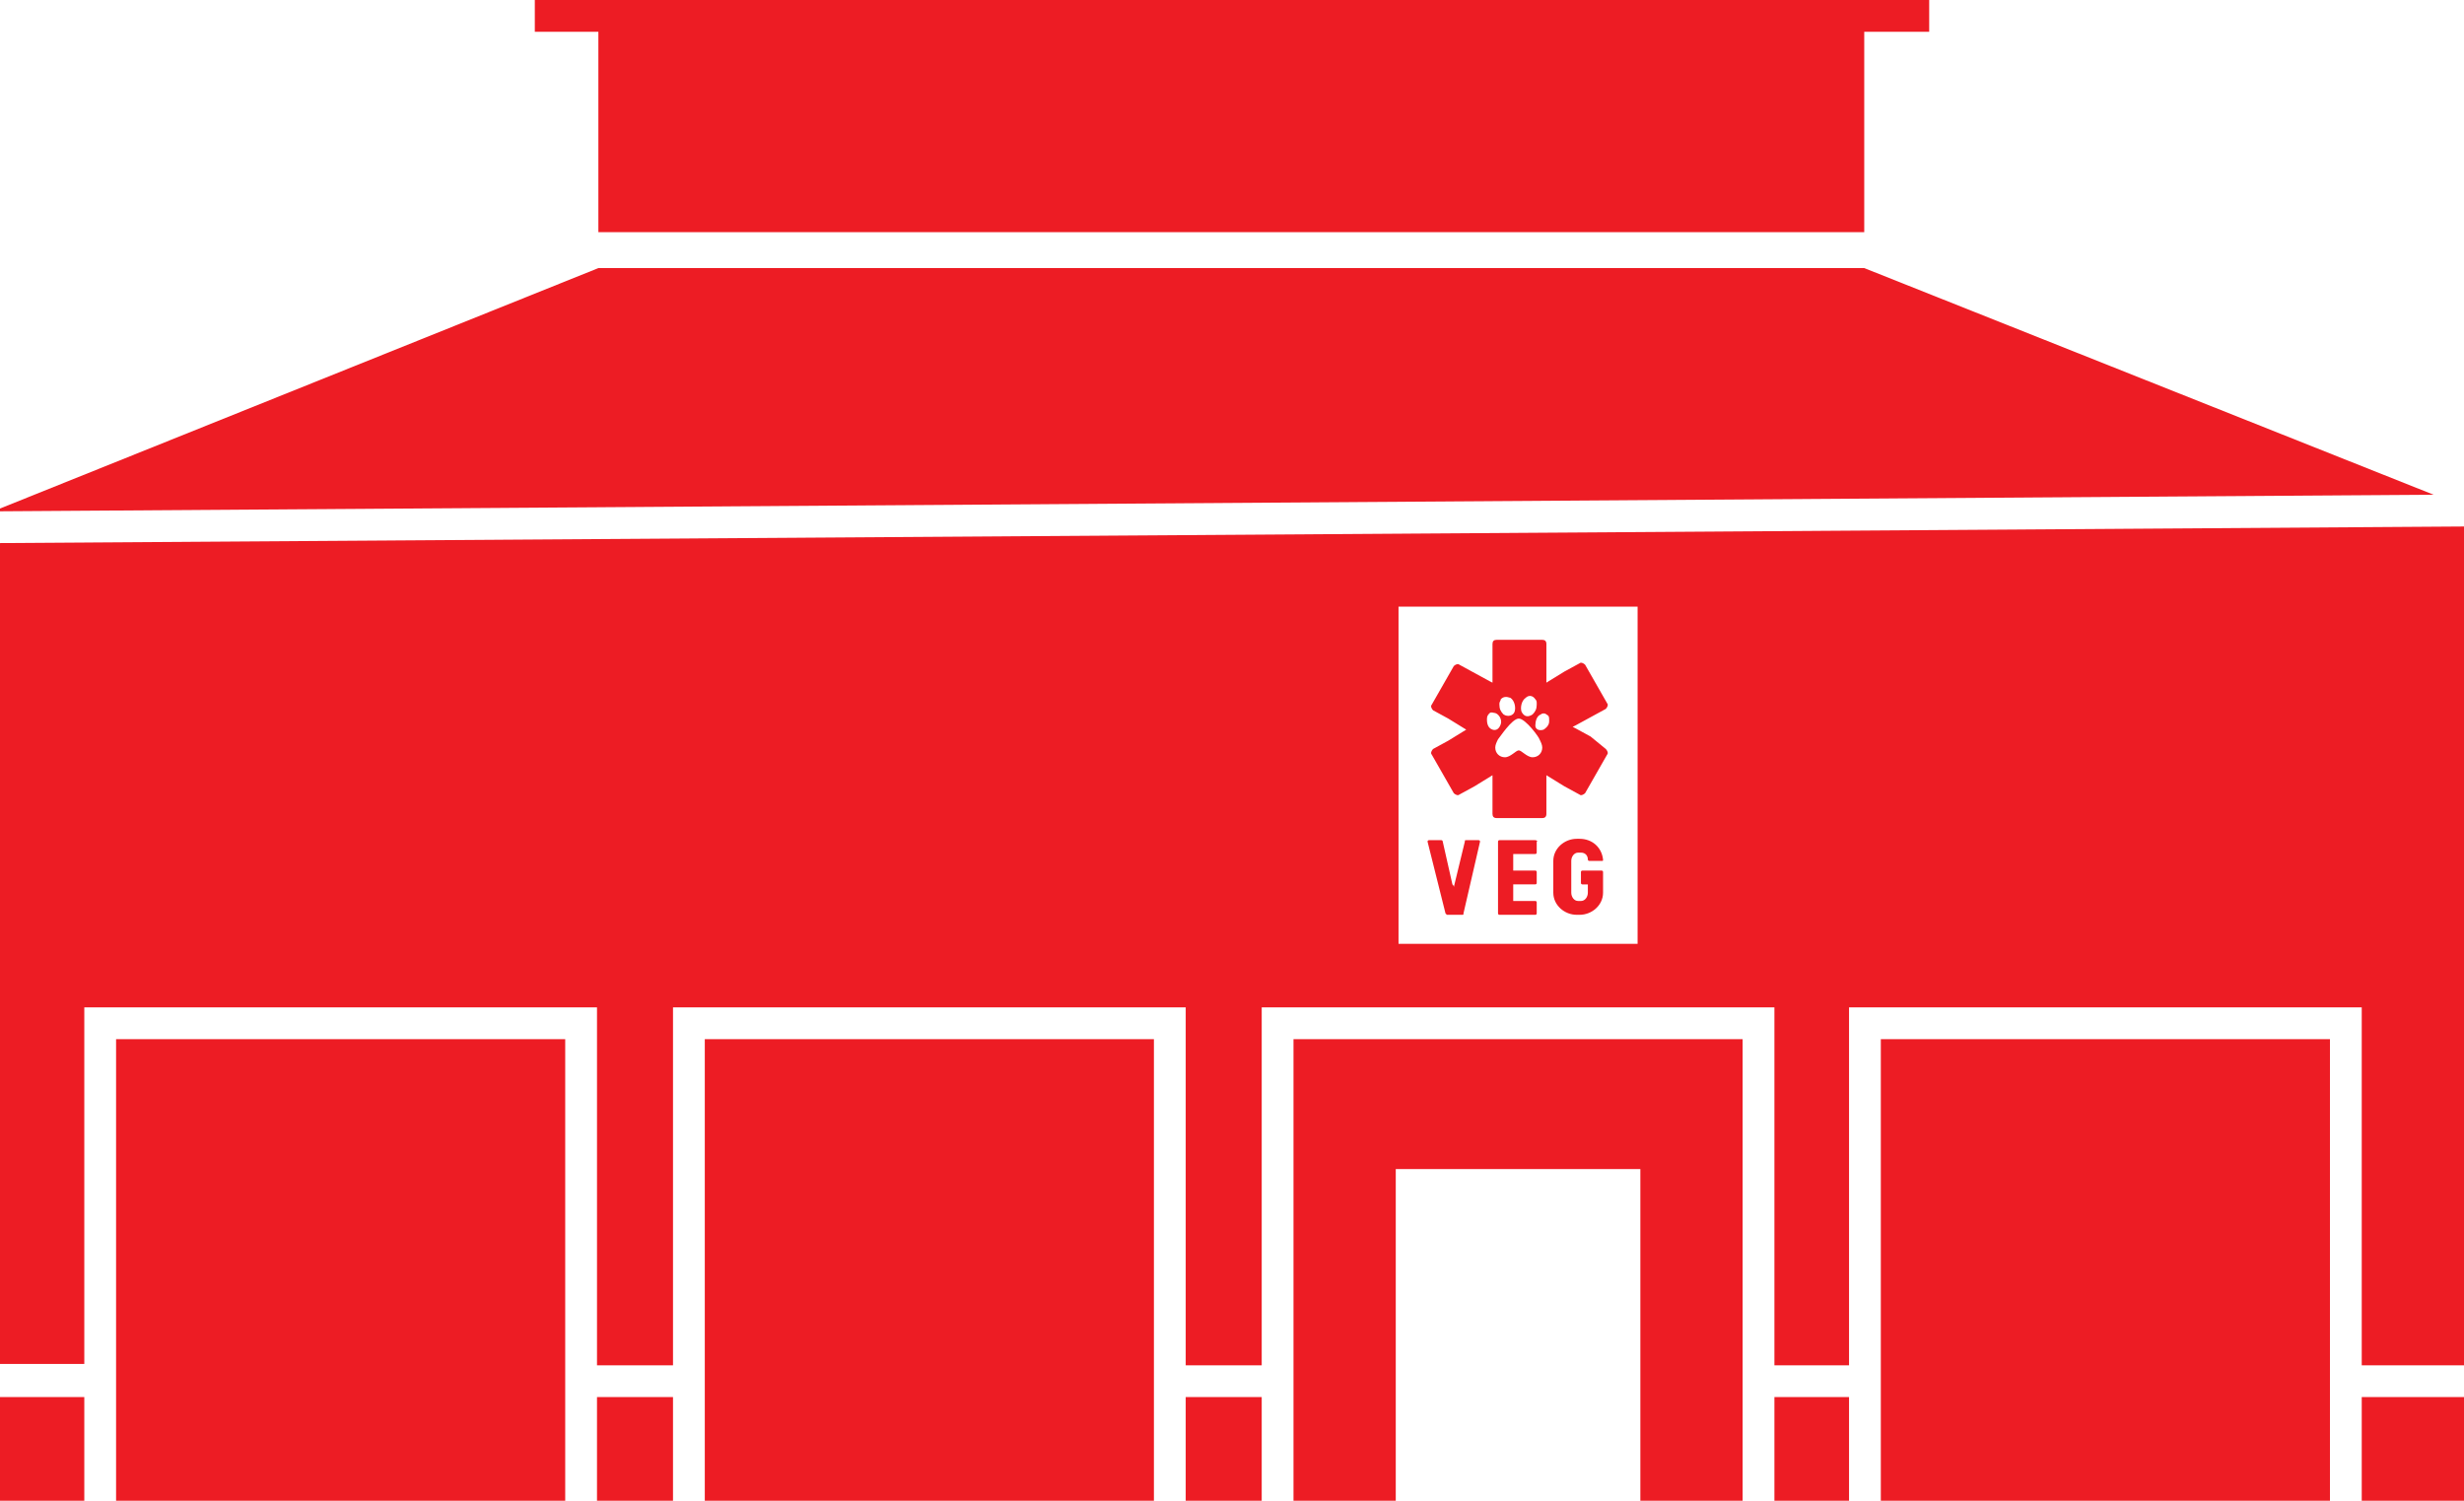
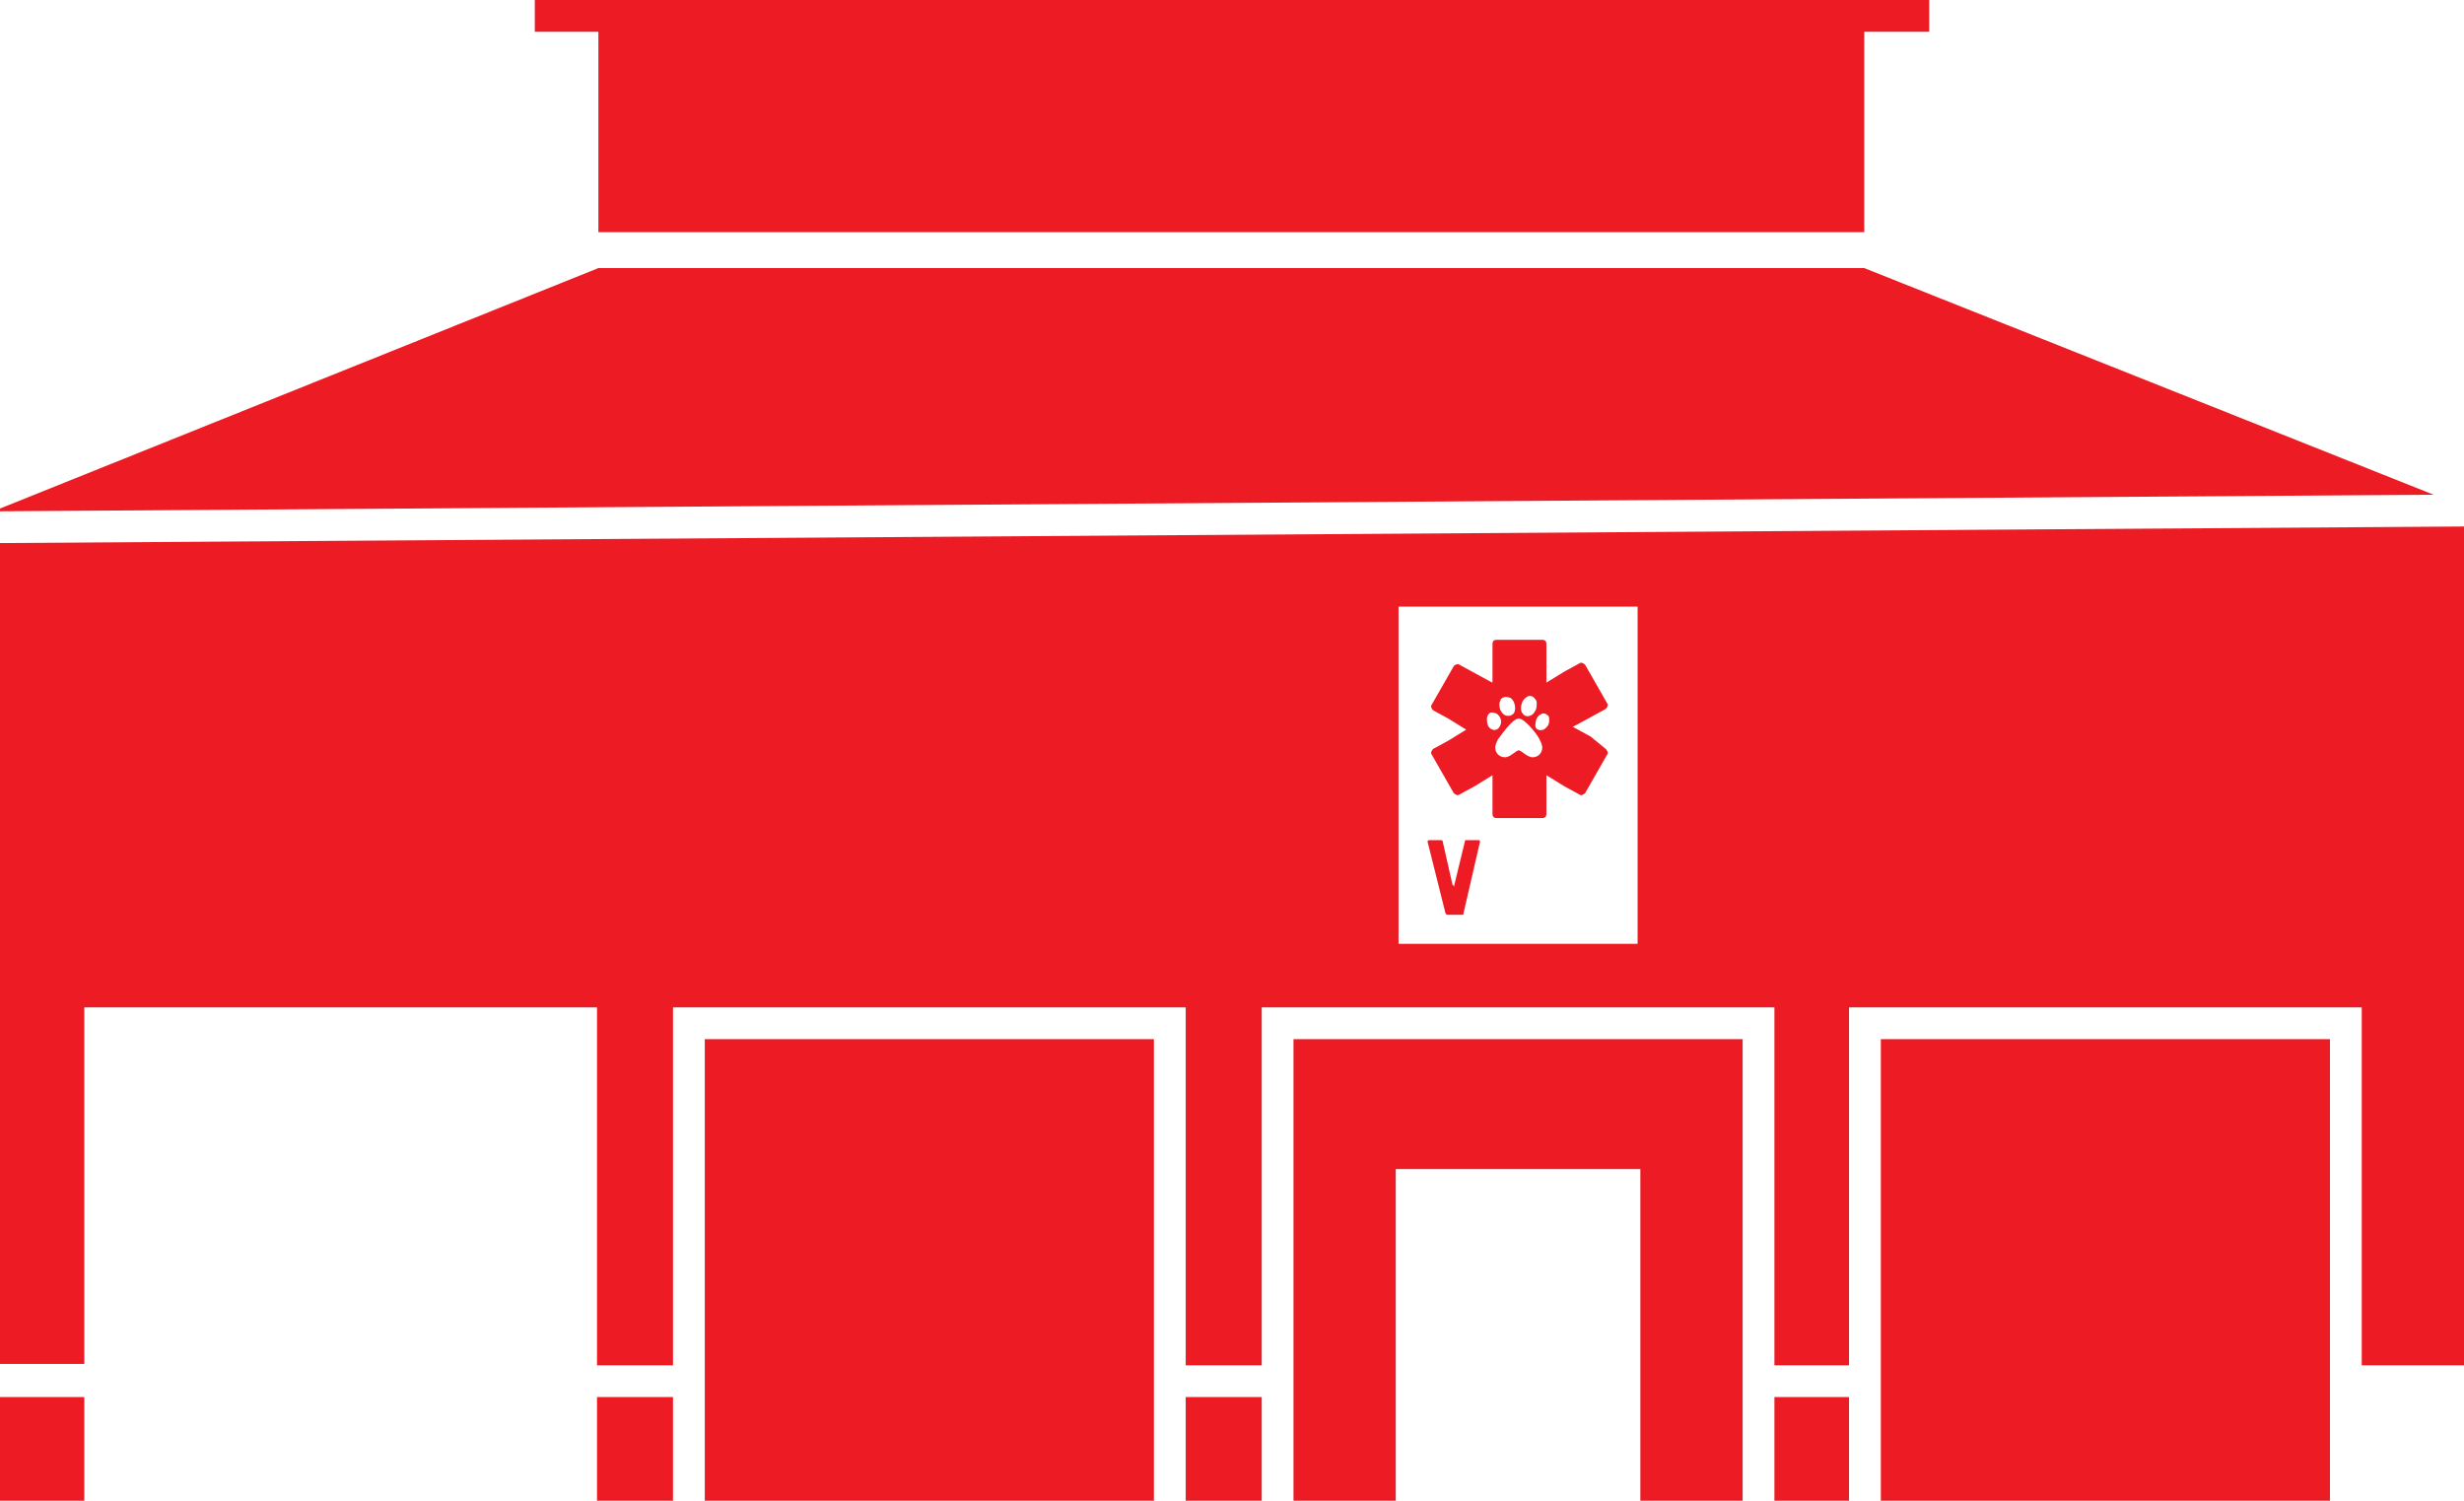
<svg xmlns="http://www.w3.org/2000/svg" version="1.1" id="Artwork" x="0px" y="0px" viewBox="0 0 178.3 108.6" style="enable-background:new 0 0 178.3 108.6;" xml:space="preserve">
  <style type="text/css">
	.st0{fill:#ED1C24;}
</style>
  <g>
    <rect x="43.2" y="101.1" class="st0" width="5.5" height="7.5" />
    <rect x="51" y="75.2" class="st0" width="32.5" height="33.4" />
    <rect y="101.1" class="st0" width="6.1" height="7.5" />
-     <rect x="8.4" y="75.2" class="st0" width="32.5" height="33.4" />
    <rect x="85.8" y="101.1" class="st0" width="5.5" height="7.5" />
    <rect x="136.1" y="75.2" class="st0" width="32.5" height="33.4" />
    <polygon class="st0" points="93.6,75.2 93.6,108.6 101,108.6 101,84.6 118.7,84.6 118.7,108.6 126.1,108.6 126.1,75.2  " />
    <rect x="128.4" y="101.1" class="st0" width="5.4" height="7.5" />
  </g>
  <g>
    <g>
-       <path class="st0" d="M115.9,63h-1.4c-0.1,0-0.1,0.1-0.1,0.1v0.8c0,0.1,0.1,0.1,0.1,0.1h0.4v0.6c0,0.3-0.2,0.6-0.5,0.6h-0.2    c-0.3,0-0.5-0.3-0.5-0.6v-2.3c0-0.3,0.2-0.6,0.5-0.6h0.2c0.3,0,0.5,0.2,0.5,0.5l0,0c0,0.1,0.1,0.1,0.1,0.1h0.9    c0.1,0,0.1,0,0.1-0.1c-0.1-0.9-0.8-1.5-1.7-1.5h-0.2c-0.9,0-1.7,0.7-1.7,1.6v2.3c0,0.9,0.8,1.6,1.7,1.6h0.2c0.9,0,1.7-0.7,1.7-1.6    v-1.5C116,63.1,116,63,115.9,63L115.9,63z" />
-       <path class="st0" d="M111.1,60.8h-2.6c-0.1,0-0.1,0.1-0.1,0.1v5.2c0,0.1,0.1,0.1,0.1,0.1l0,0h2.6c0.1,0,0.1-0.1,0.1-0.1v-0.8    c0-0.1-0.1-0.1-0.1-0.1h-1.6V64h1.6c0.1,0,0.1-0.1,0.1-0.1v-0.8c0-0.1-0.1-0.1-0.1-0.1h-1.6v-1.2h1.6c0.1,0,0.1-0.1,0.1-0.1v-0.8    C111.3,60.9,111.2,60.8,111.1,60.8L111.1,60.8z" />
      <path class="st0" d="M104.6,66.1c0,0,0.1,0.1,0.1,0.1l0,0h1.1l0,0l0,0l0,0c0.1,0,0.1,0,0.1-0.1l1.2-5.2c0,0,0,0,0,0    c0-0.1-0.1-0.1-0.1-0.1h-0.9c-0.1,0-0.1,0-0.1,0.1l-0.8,3.3c0-0.1,0-0.1-0.1-0.2l-0.7-3.1l0,0c0-0.1-0.1-0.1-0.1-0.1h-0.9    c-0.1,0-0.1,0.1-0.1,0.1c0,0,0,0,0,0L104.6,66.1L104.6,66.1z" />
    </g>
    <path class="st0" d="M115.1,53.3l-1.1-0.6l0,0l-0.2-0.1l0.2-0.1l1.1-0.6l1.1-0.6c0.1-0.1,0.2-0.3,0.1-0.4l-0.8-1.4l-0.8-1.4   c-0.1-0.1-0.3-0.2-0.4-0.1l-1.1,0.6l-1.3,0.8v-2.8c0-0.2-0.1-0.3-0.3-0.3h-3.3c-0.2,0-0.3,0.1-0.3,0.3v2.8l-0.2-0.1l-1.1-0.6   l-1.1-0.6c-0.1-0.1-0.3,0-0.4,0.1l-0.8,1.4l-0.8,1.4c-0.1,0.1,0,0.3,0.1,0.4l1.1,0.6l1.3,0.8l-1.3,0.8l-1.1,0.6   c-0.1,0.1-0.2,0.3-0.1,0.4l0.8,1.4l0.8,1.4c0.1,0.1,0.3,0.2,0.4,0.1l1.1-0.6l1.3-0.8v2.8c0,0.2,0.1,0.3,0.3,0.3h3.3   c0.2,0,0.3-0.1,0.3-0.3v-2.8l1.3,0.8l1.1,0.6c0.1,0.1,0.3,0,0.4-0.1l0.8-1.4l0.8-1.4c0.1-0.1,0-0.3-0.1-0.4L115.1,53.3z    M110.4,50.5c0.2-0.2,0.5-0.2,0.7,0.1c0.1,0.1,0.1,0.2,0.1,0.3c0,0,0,0.1,0,0.1c0,0.3-0.1,0.5-0.3,0.7c-0.3,0.2-0.6,0.2-0.8-0.2   C110,51.2,110.1,50.7,110.4,50.5L110.4,50.5z M108.5,50.9c0-0.1,0.1-0.2,0.1-0.3c0.2-0.2,0.4-0.2,0.7-0.1c0.3,0.2,0.4,0.7,0.3,1   c-0.1,0.3-0.5,0.4-0.8,0.2c-0.2-0.2-0.3-0.4-0.3-0.7C108.5,51,108.5,50.9,108.5,50.9L108.5,50.9z M108,52.8   c-0.3-0.1-0.4-0.4-0.4-0.7c0,0,0,0,0-0.1c0-0.2,0.1-0.3,0.2-0.4c0.1-0.1,0.3,0,0.4,0c0.3,0.1,0.5,0.5,0.4,0.8   C108.5,52.7,108.3,52.9,108,52.8L108,52.8z M110.9,54.8c-0.4,0-0.8-0.5-1-0.5l0,0c-0.2,0-0.6,0.5-1,0.5s-0.7-0.3-0.7-0.7   c0,0,0,0,0,0c0-0.2,0.1-0.4,0.2-0.6c0.1-0.1,1-1.5,1.5-1.5s1.5,1.4,1.5,1.5c0.1,0.2,0.2,0.4,0.2,0.6c0,0,0,0,0,0   C111.6,54.5,111.3,54.8,110.9,54.8z M111.7,52.8c-0.3,0.1-0.6,0-0.6-0.3s0.1-0.7,0.4-0.8c0.1-0.1,0.3-0.1,0.4,0   c0.2,0.1,0.2,0.2,0.2,0.4c0,0,0,0,0,0.1C112.1,52.4,112,52.6,111.7,52.8L111.7,52.8z" />
  </g>
  <g>
    <polygon class="st0" points="134.9,19.4 134.9,19.4 43.3,19.4 43.3,19.4 0,36.8 0,37 176.1,35.8  " />
    <polygon class="st0" points="43.3,16.8 43.4,16.8 134.9,16.8 134.9,16.8 134.9,2.3 139.6,2.3 139.6,0 38.7,0 38.7,2.3 43.3,2.3     " />
  </g>
  <g>
    <path class="st0" d="M170.9,98.8h0.1h7.3l0,0l0,0V38.1L0,39.3v59.4h6.1V72.9h37.1v25.9h5.5V72.9h37.1v25.9h5.5V72.9h37.1v25.9h5.4   V72.9h37.1L170.9,98.8L170.9,98.8z M118.5,68.3h-17.3V43.9h17.3V68.3z" />
-     <polygon class="st0" points="178.3,101.1 178.3,101.1 171,101.1 171,101.1 170.9,101.1 170.9,108.6 178.3,108.6 178.3,101.1  " />
  </g>
</svg>